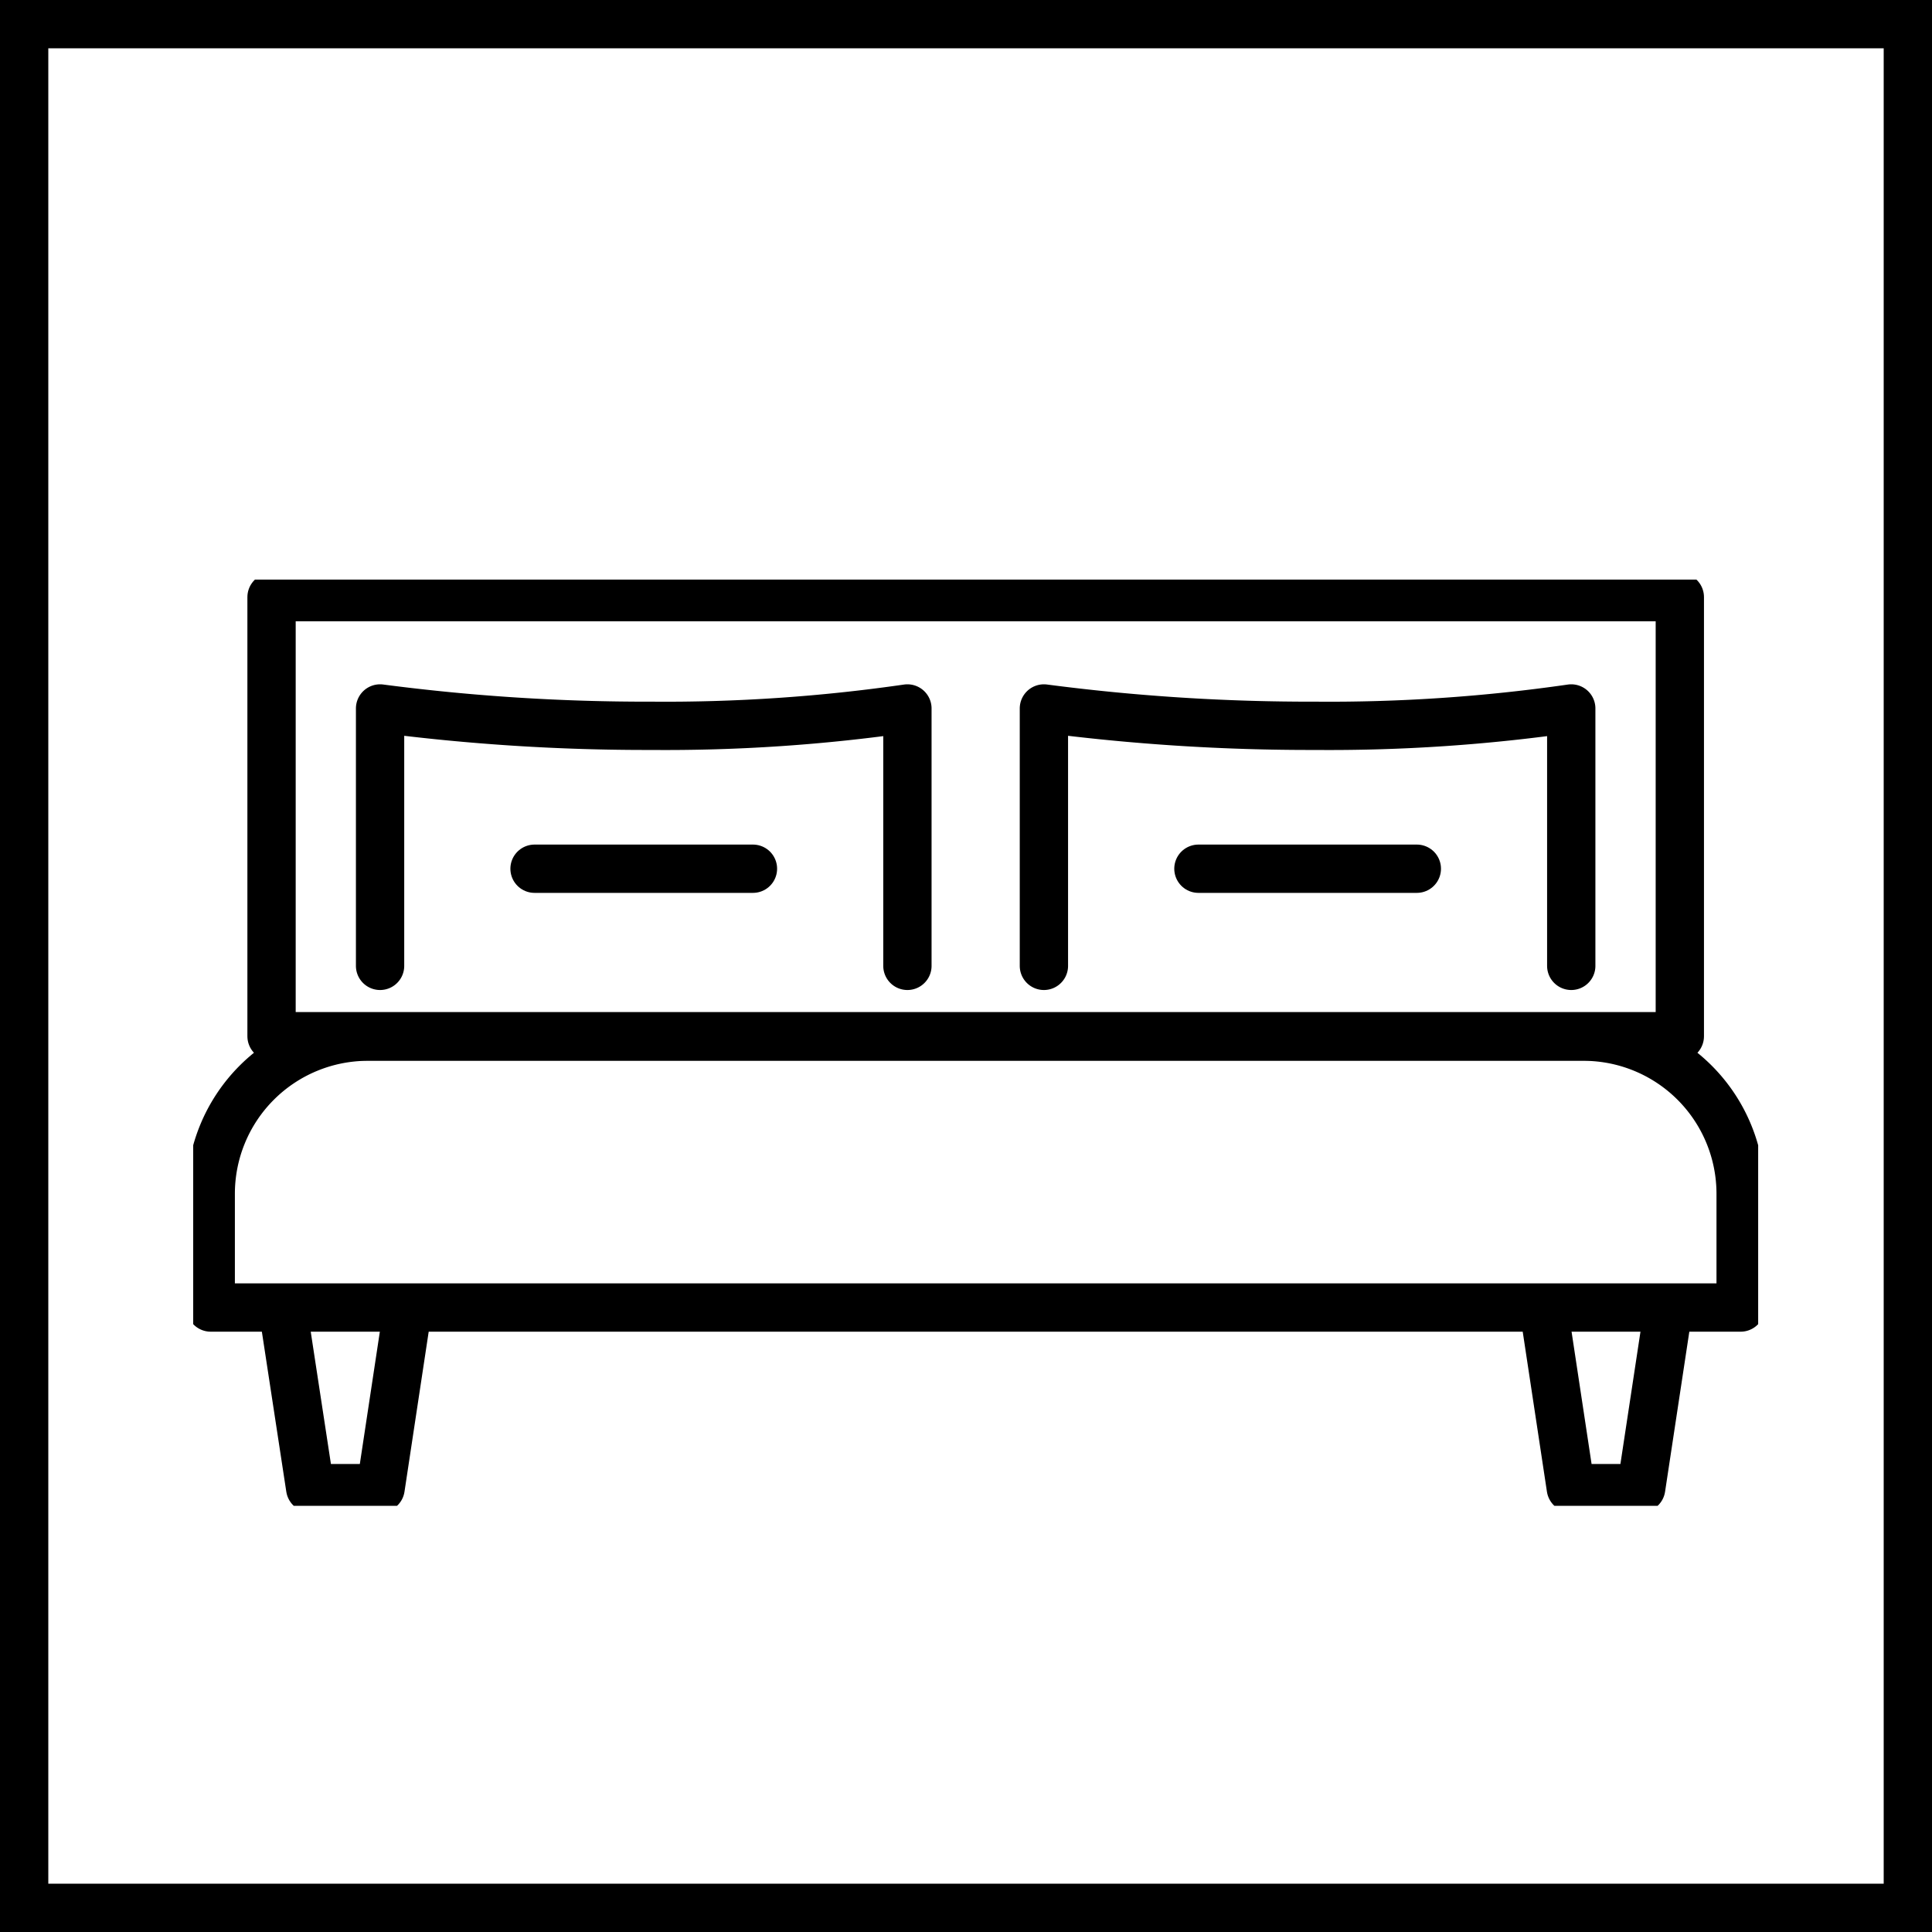
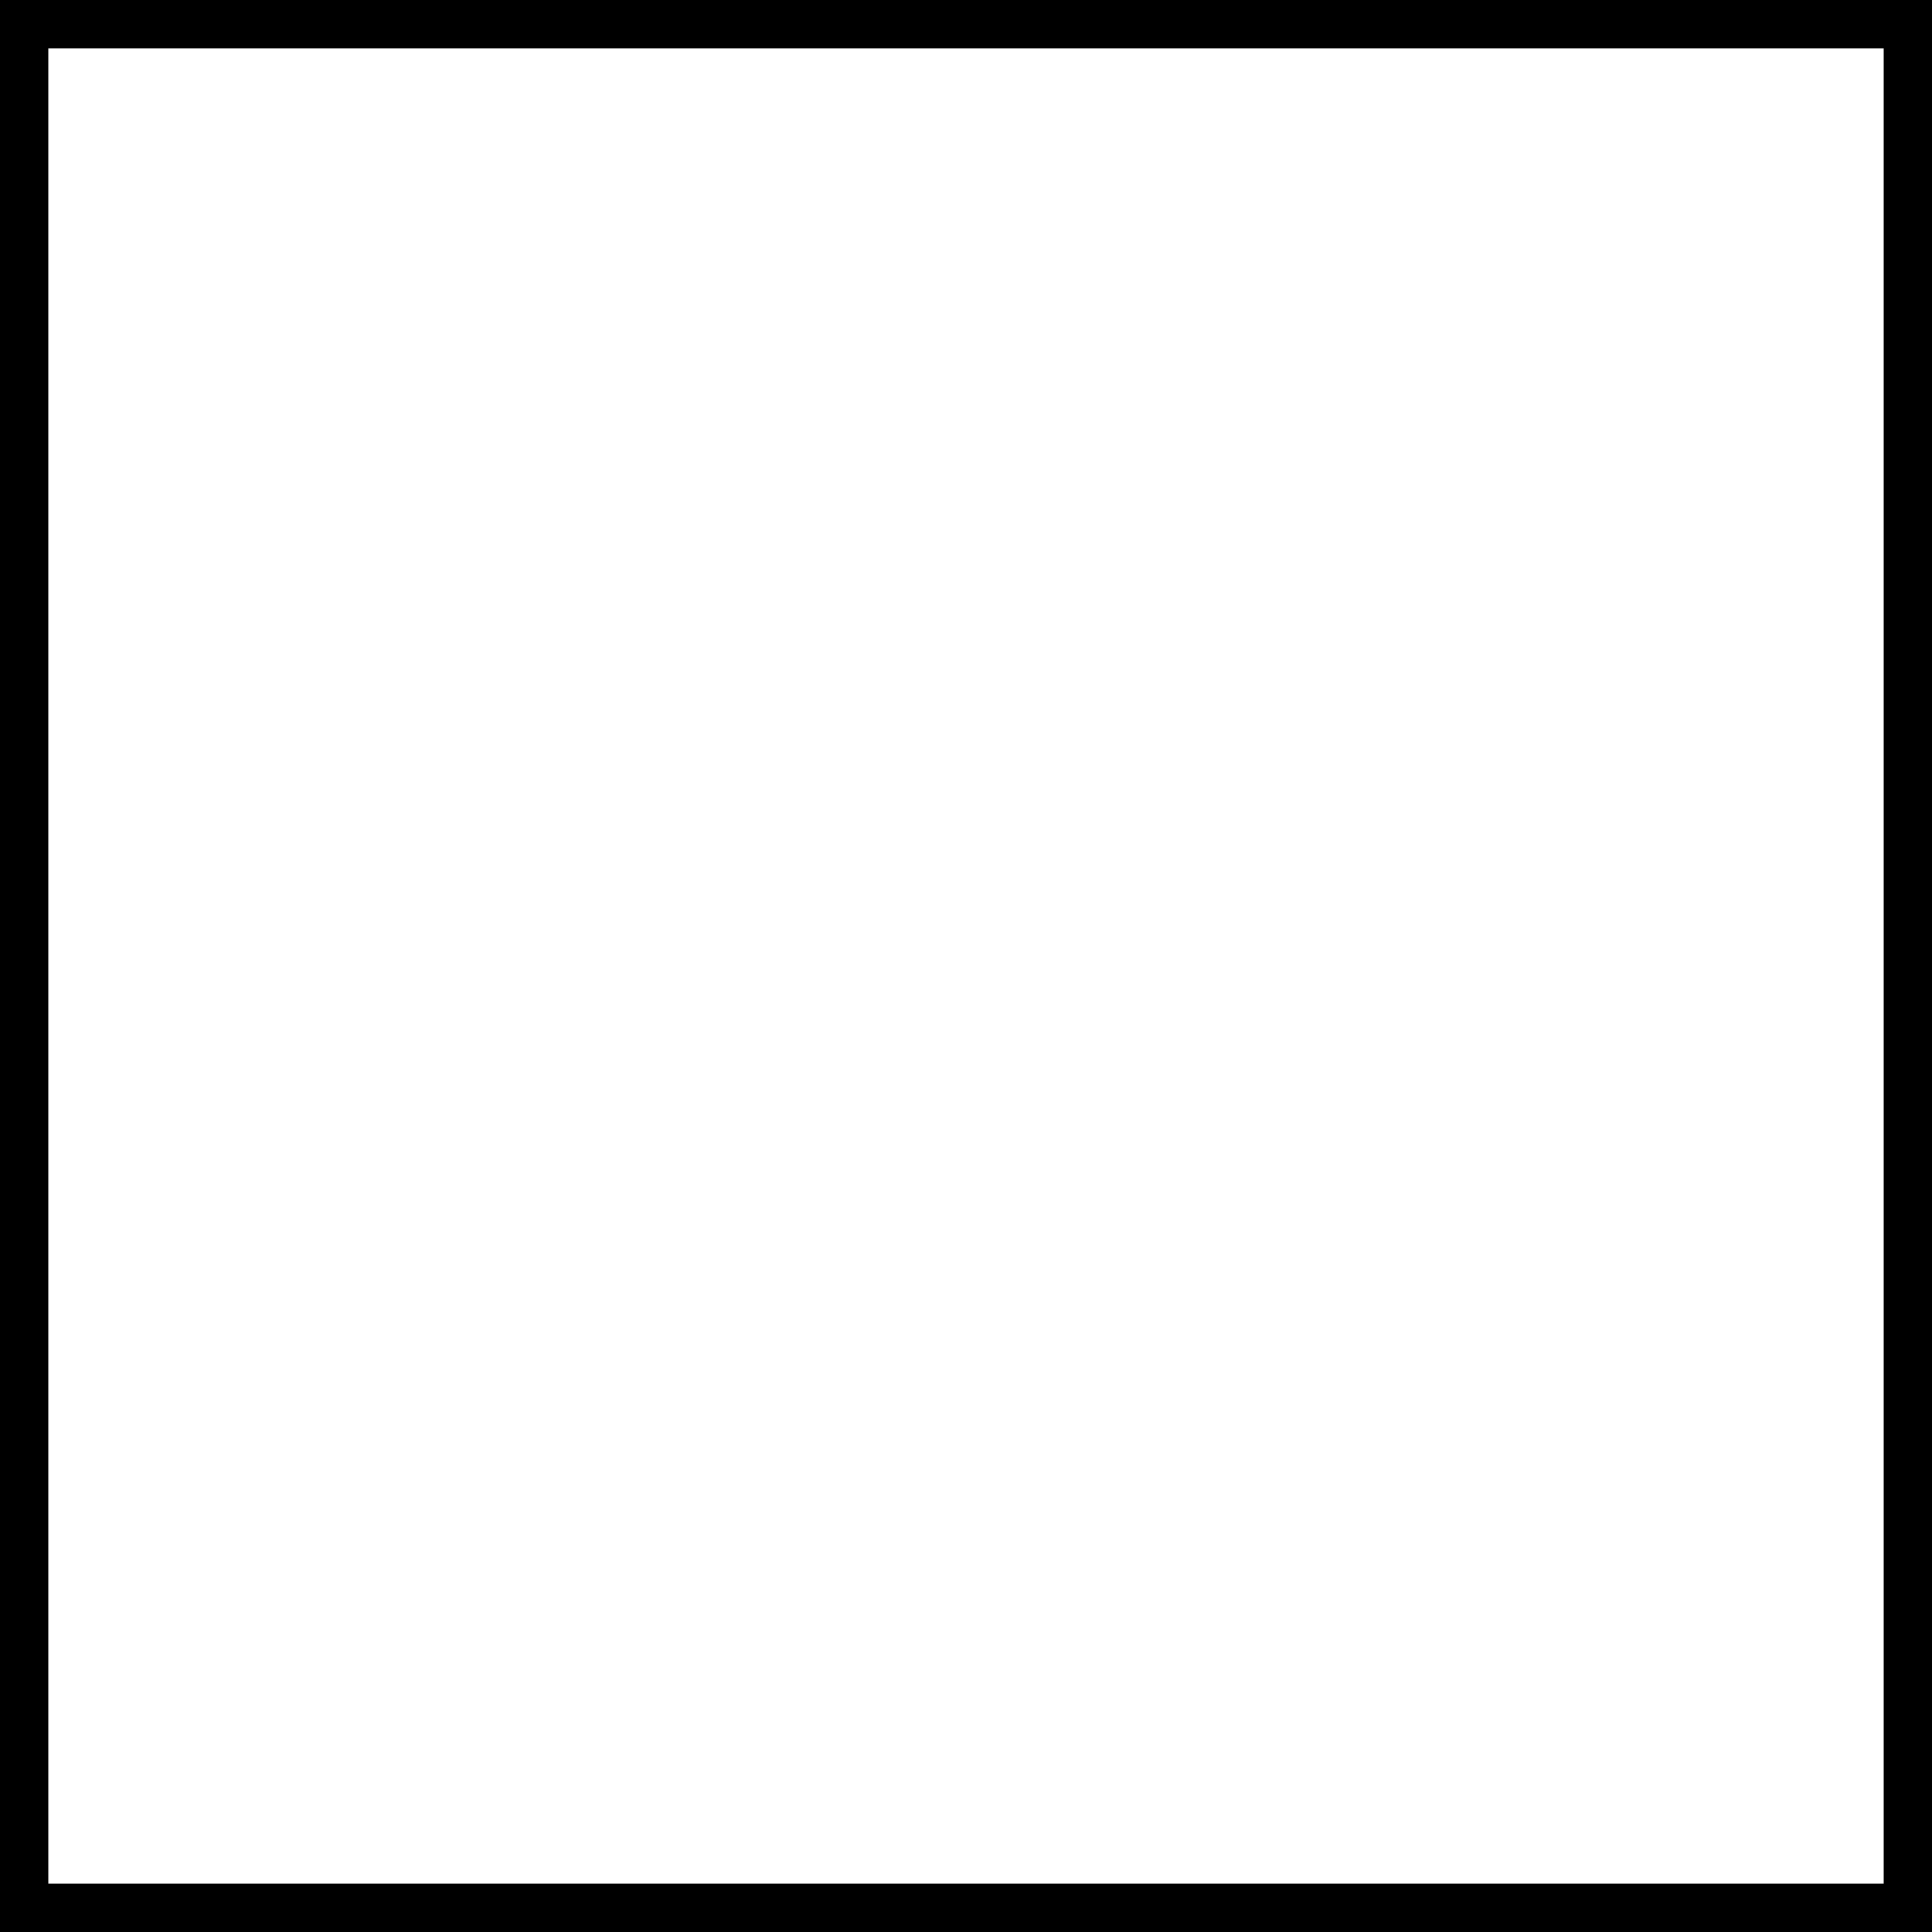
<svg xmlns="http://www.w3.org/2000/svg" width="40" height="40" viewBox="0 0 40 40">
  <rect x="0" y="0" width="40" height="40" fill="#808080" stroke="none" />
  <defs>
    <clipPath id="clip-path">
-       <rect id="Rectángulo_2" data-name="Rectángulo 2" width="32.401" height="19.177" fill="none" stroke="#000" stroke-width="1" />
-     </clipPath>
+       </clipPath>
    <clipPath id="clip-_40x40px-bed">
      <rect width="40" height="40" />
    </clipPath>
  </defs>
  <g id="_40x40px-bed" data-name="40x40px-bed" clip-path="url(#clip-_40x40px-bed)">
    <rect width="40" height="40" fill="#fff" />
    <g id="marco" fill="none" stroke="#000" stroke-width="1">
      <rect width="40" height="40" stroke="none" />
      <rect x="0.5" y="0.5" width="39" height="39" fill="none" />
    </g>
    <g id="Grupo_2" data-name="Grupo 2" transform="translate(4 12)">
      <g id="Grupo_1" data-name="Grupo 1" transform="translate(0 0)" clip-path="url(#clip-path)">
        <path id="Trazado_1" data-name="Trazado 1" d="M32.175,18.655H.5V16.3a3.253,3.253,0,0,1,3.253-3.253H28.921A3.253,3.253,0,0,1,32.175,16.3Z" transform="translate(-0.137 -3.584)" fill="none" stroke="#000" stroke-linecap="round" stroke-linejoin="round" stroke-width="1" />
        <rect id="Rectángulo_1" data-name="Rectángulo 1" width="29.157" height="9.091" transform="translate(1.622 0.363)" fill="none" stroke="#000" stroke-linecap="round" stroke-linejoin="round" stroke-width="1" />
-         <path id="Trazado_2" data-name="Trazado 2" d="M5.334,9.007V3.678a42.378,42.378,0,0,0,5.611.359,34.975,34.975,0,0,0,5.307-.359V9.007" transform="translate(-1.465 -1.01)" fill="none" stroke="#000" stroke-linecap="round" stroke-linejoin="round" stroke-width="1" />
        <path id="Trazado_3" data-name="Trazado 3" d="M24.282,9.007V3.678a42.378,42.378,0,0,0,5.611.359A34.975,34.975,0,0,0,35.2,3.678V9.007" transform="translate(-6.669 -1.01)" fill="none" stroke="#000" stroke-linecap="round" stroke-linejoin="round" stroke-width="1" />
        <line id="Línea_1" data-name="Línea 1" x2="4.522" transform="translate(7.067 5.986)" fill="none" stroke="#000" stroke-linecap="round" stroke-linejoin="round" stroke-width="1" />
        <line id="Línea_2" data-name="Línea 2" x2="4.522" transform="translate(20.812 5.986)" fill="none" stroke="#000" stroke-linecap="round" stroke-linejoin="round" stroke-width="1" />
        <path id="Trazado_4" data-name="Trazado 4" d="M5.127,21.083,4.595,24.6H3.137L2.6,21.083" transform="translate(-0.715 -5.79)" fill="none" stroke="#000" stroke-linecap="round" stroke-linejoin="round" stroke-width="1" />
        <path id="Trazado_5" data-name="Trazado 5" d="M41.109,21.083,40.576,24.6H39.119l-.533-3.522" transform="translate(-10.597 -5.79)" fill="none" stroke="#000" stroke-linecap="round" stroke-linejoin="round" stroke-width="1" />
      </g>
    </g>
  </g>
</svg>